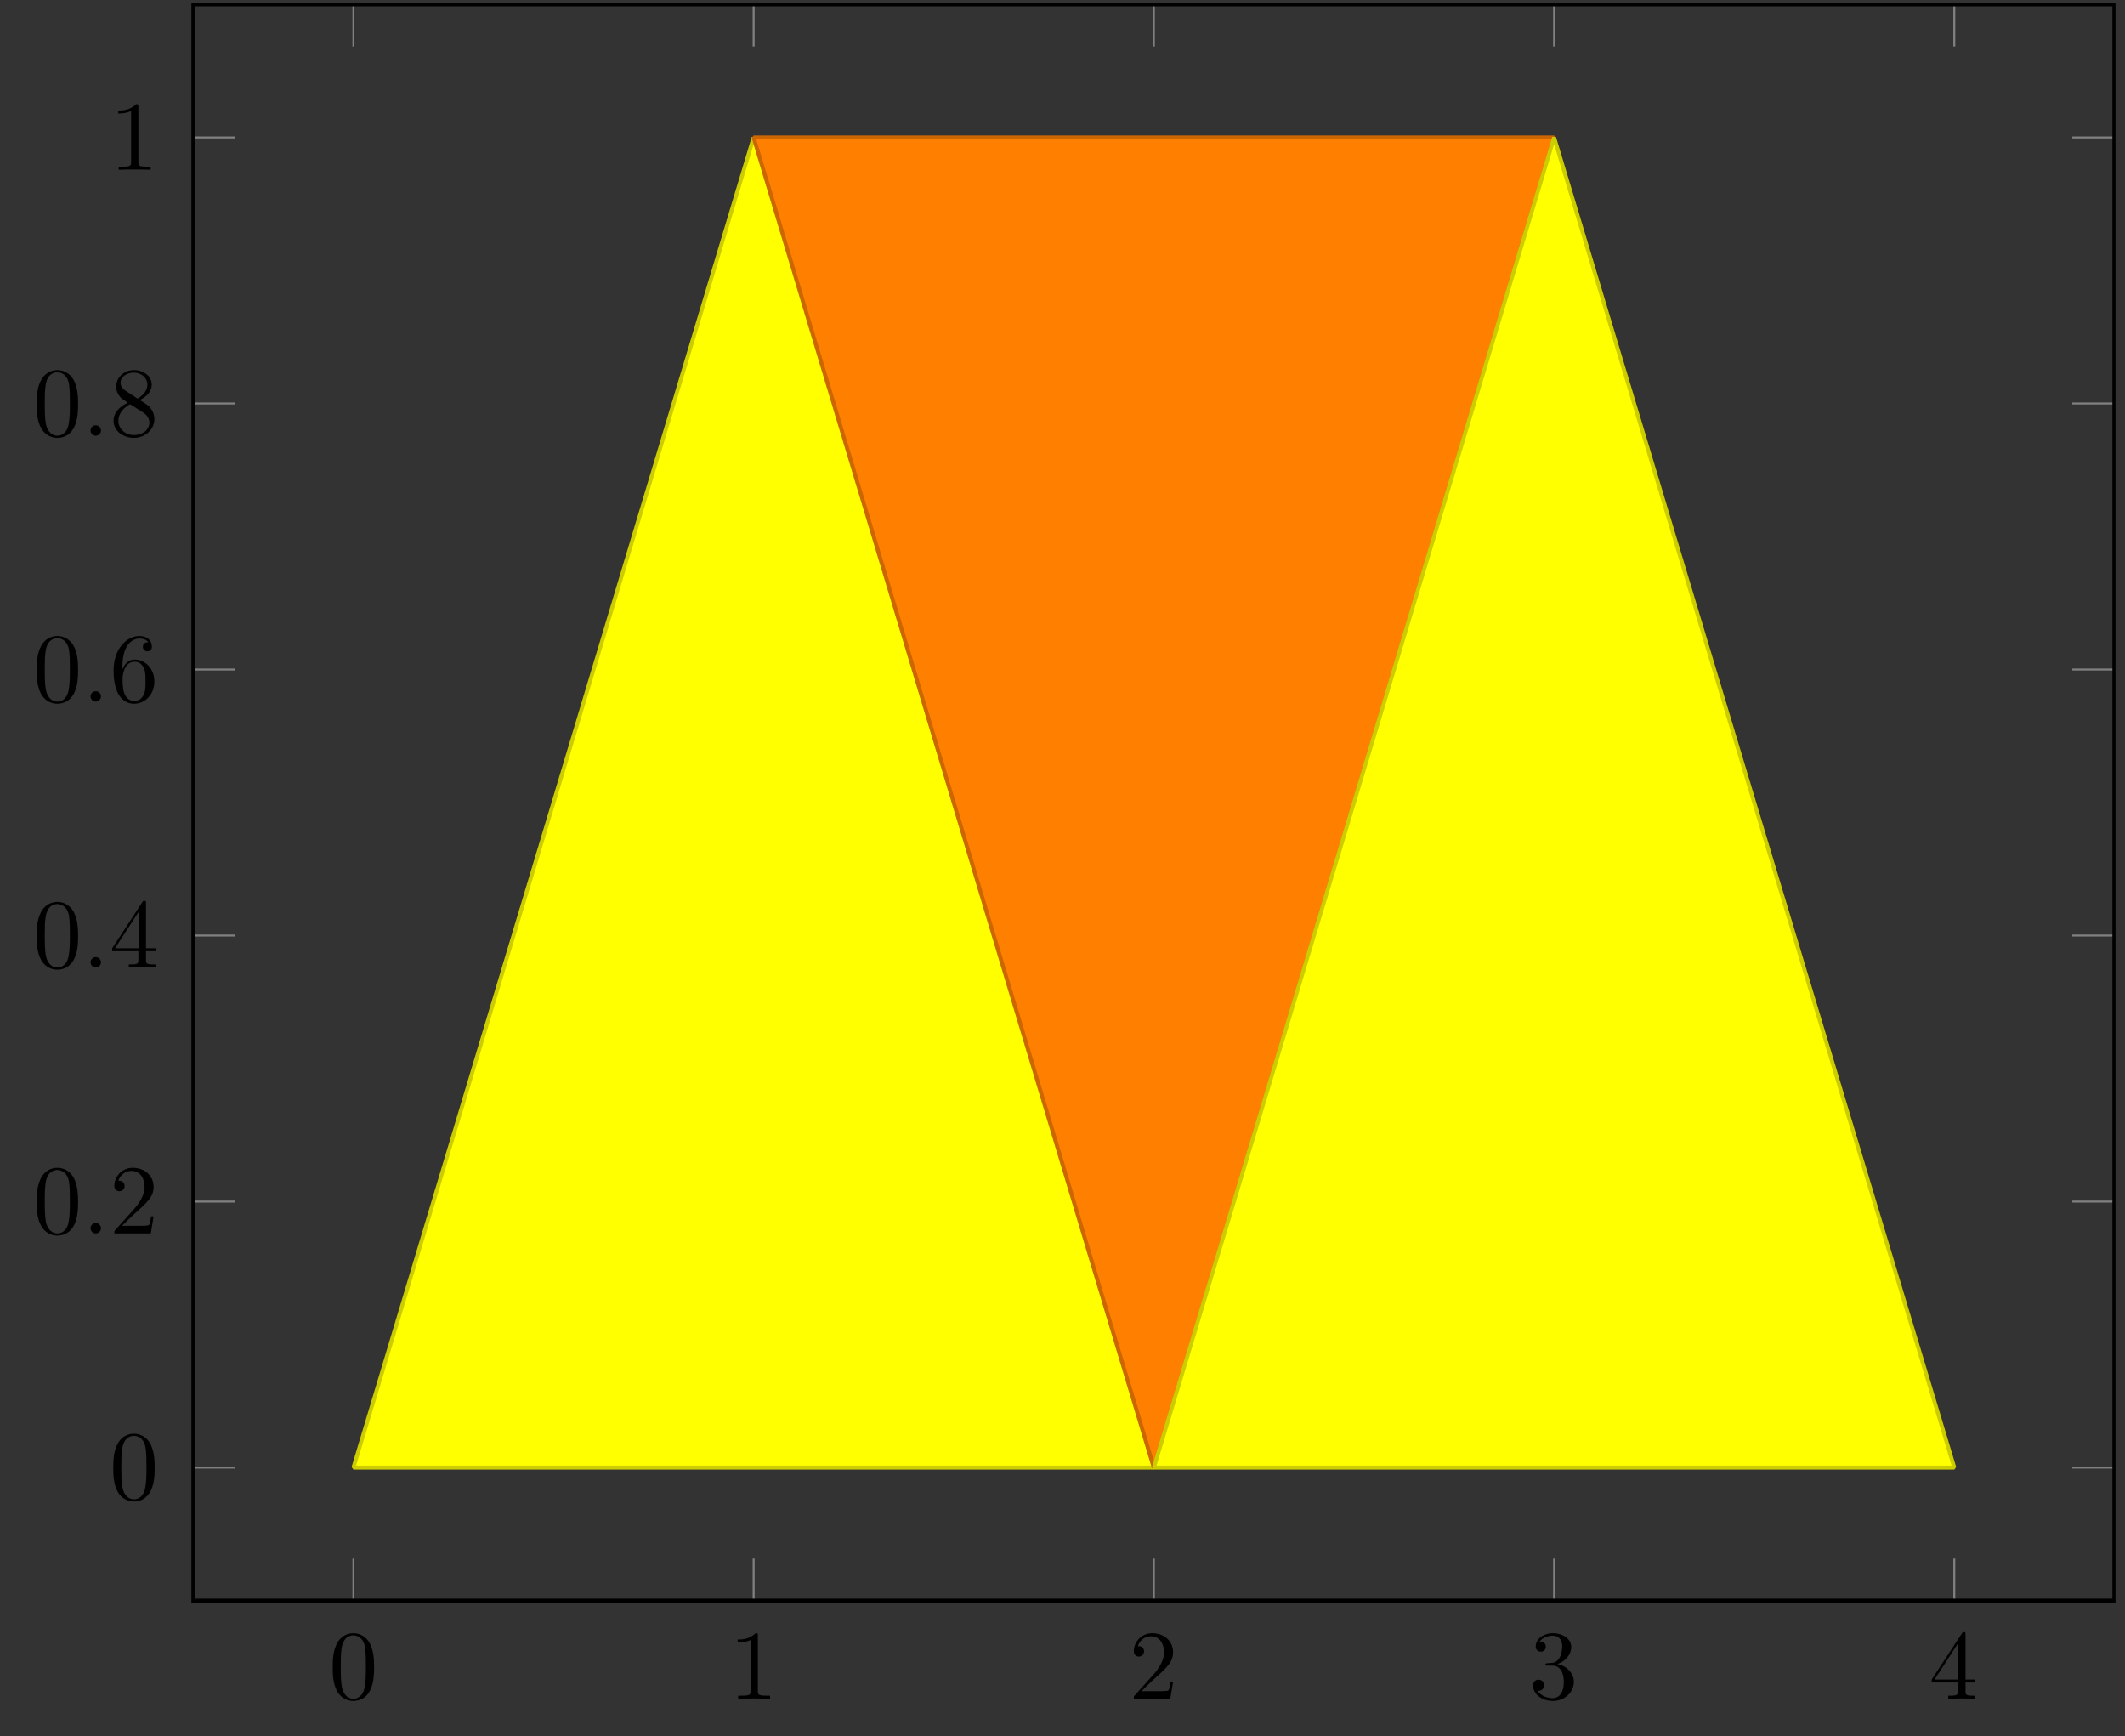
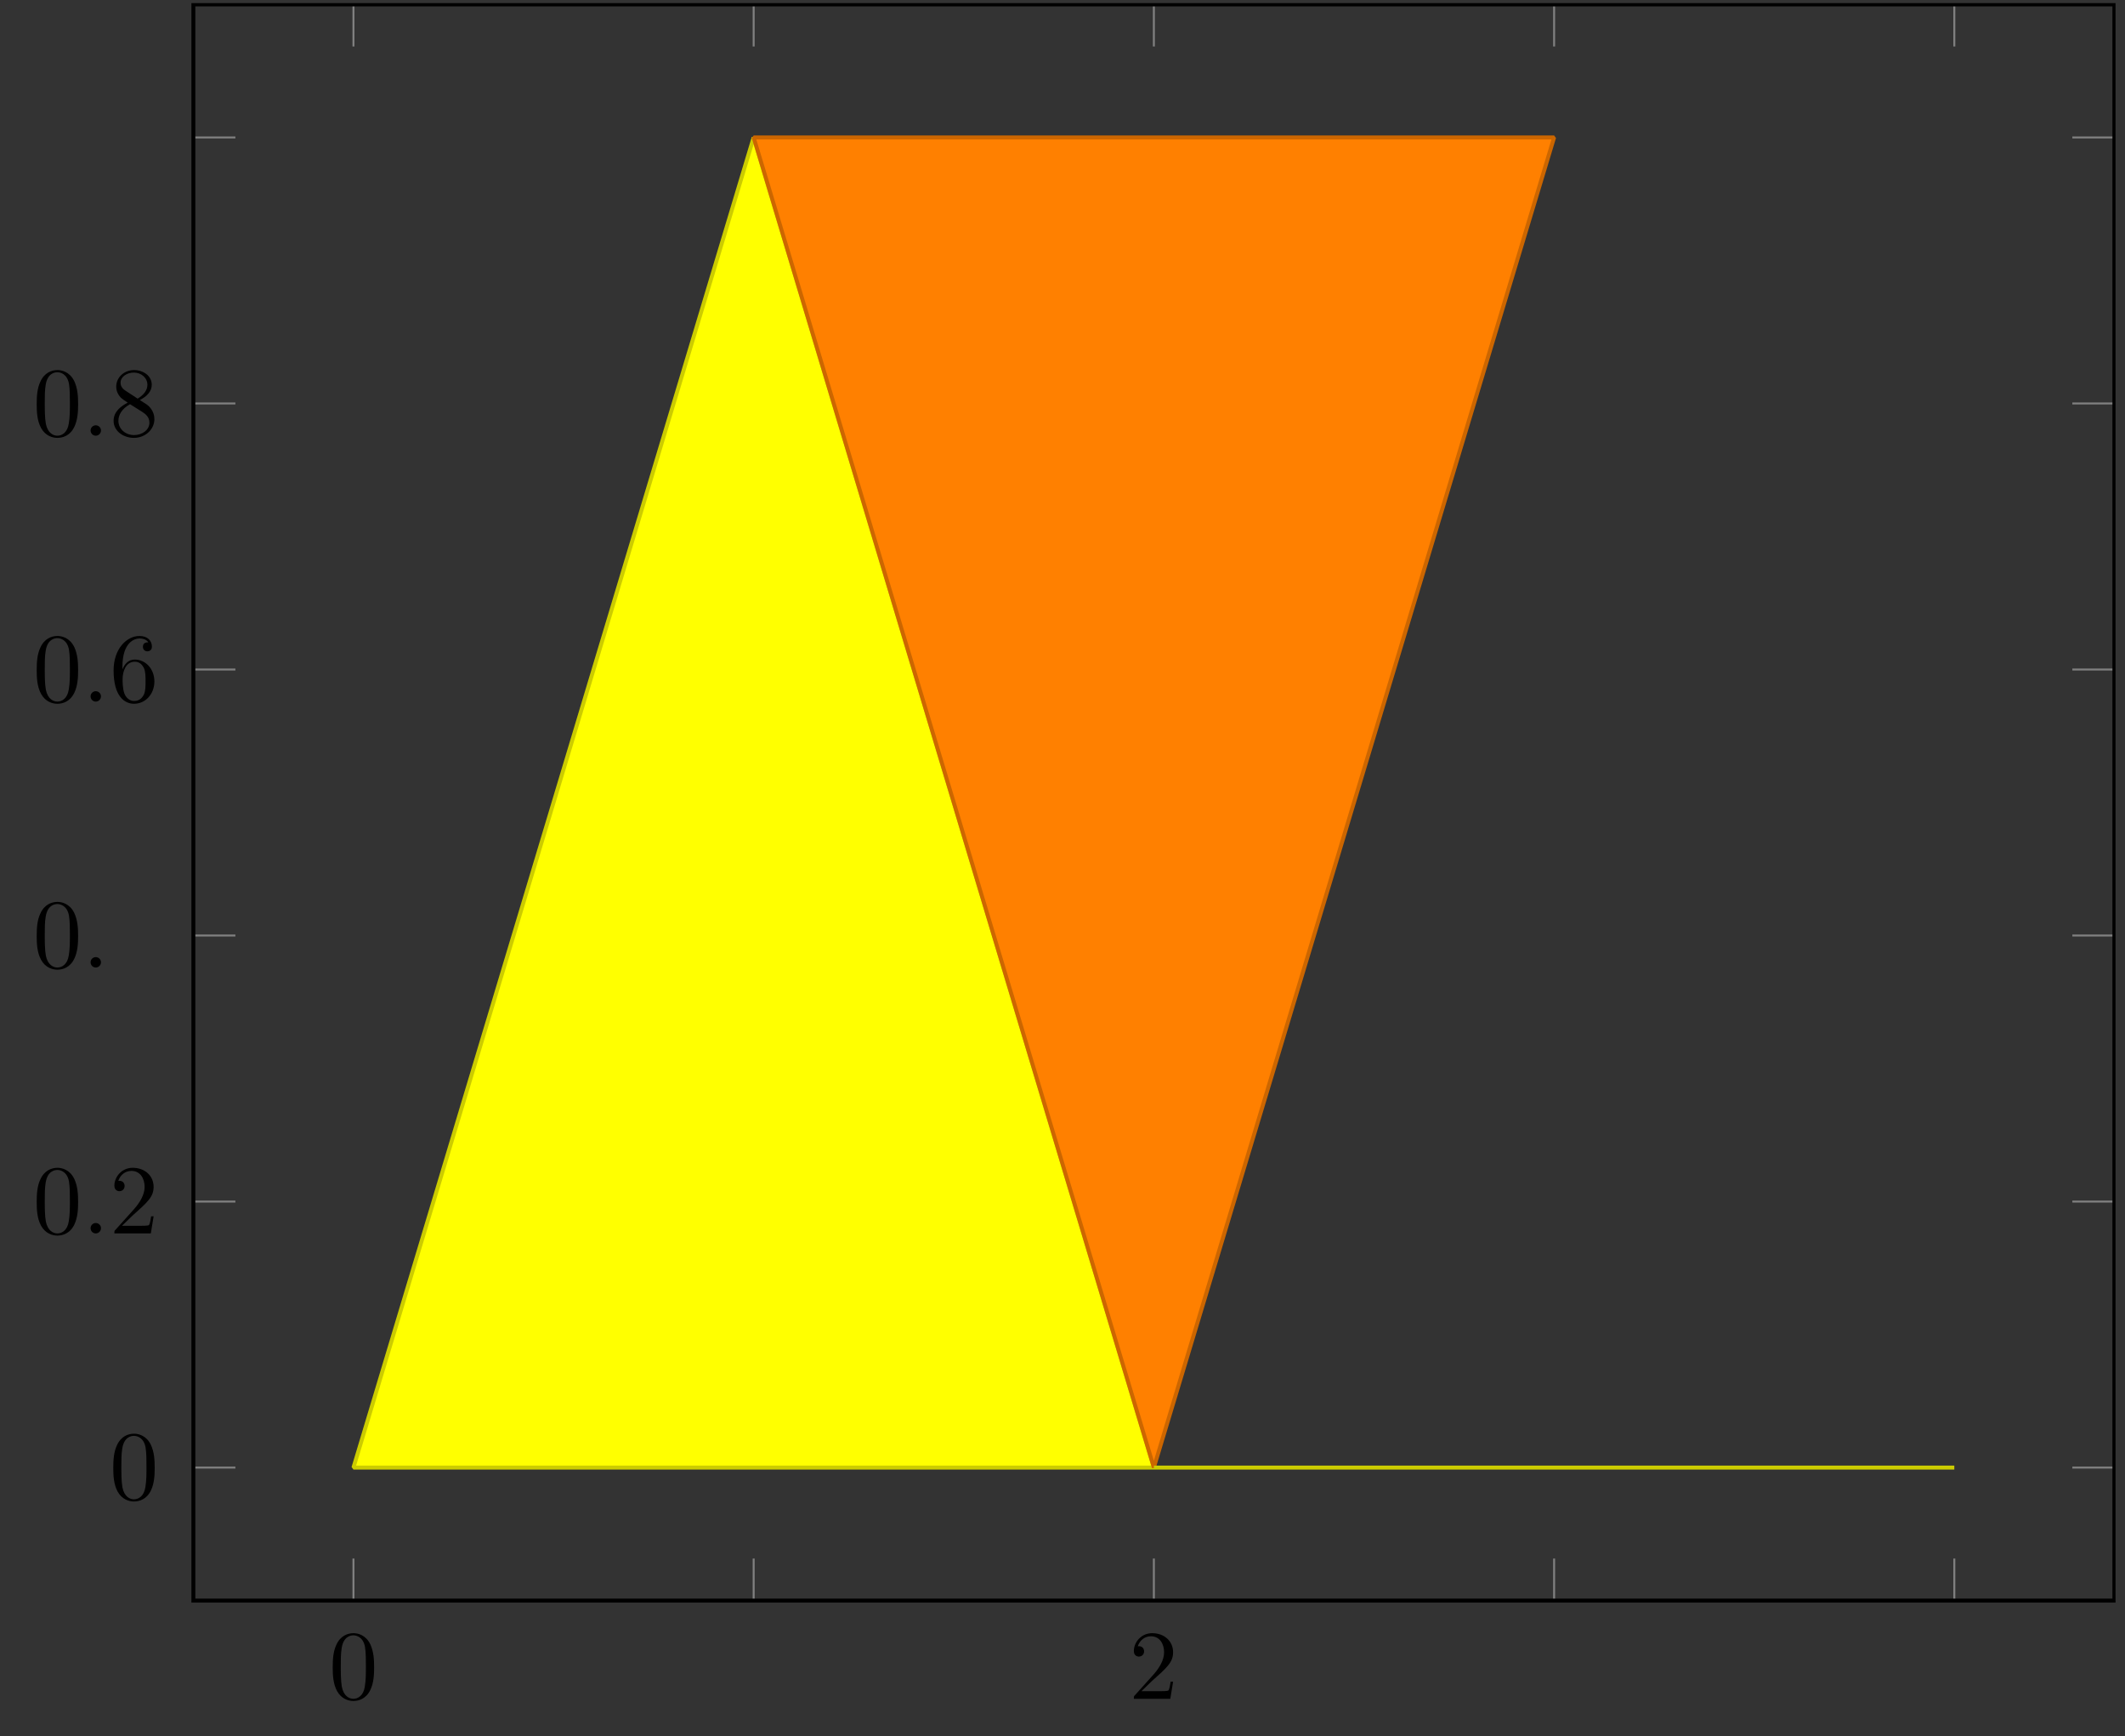
<svg xmlns="http://www.w3.org/2000/svg" xmlns:xlink="http://www.w3.org/1999/xlink" width="214.043" height="174.853" viewBox="0 0 214.043 174.853">
  <rect x="0" y="0" width="214.043" height="174.853" fill="#333333" stroke="none" />
  <defs>
    <g>
      <g id="glyph-1749865474452140--0-0">
        <path d="M 4.562 -3.172 C 4.562 -3.969 4.516 -4.766 4.172 -5.5 C 3.703 -6.453 2.891 -6.609 2.484 -6.609 C 1.891 -6.609 1.156 -6.344 0.75 -5.422 C 0.438 -4.75 0.391 -3.969 0.391 -3.172 C 0.391 -2.438 0.422 -1.531 0.828 -0.781 C 1.266 0.016 1.984 0.219 2.469 0.219 C 3 0.219 3.766 0.016 4.203 -0.938 C 4.516 -1.625 4.562 -2.391 4.562 -3.172 Z M 2.469 0 C 2.078 0 1.5 -0.25 1.312 -1.203 C 1.203 -1.797 1.203 -2.703 1.203 -3.297 C 1.203 -3.922 1.203 -4.578 1.297 -5.125 C 1.484 -6.297 2.219 -6.391 2.469 -6.391 C 2.797 -6.391 3.453 -6.219 3.641 -5.234 C 3.734 -4.672 3.734 -3.922 3.734 -3.297 C 3.734 -2.547 3.734 -1.875 3.625 -1.234 C 3.484 -0.297 2.922 0 2.469 0 Z M 2.469 0 " />
      </g>
      <g id="glyph-1749865474452140--0-1">
-         <path d="M 2.922 -6.344 C 2.922 -6.594 2.922 -6.609 2.688 -6.609 C 2.078 -5.969 1.203 -5.969 0.891 -5.969 L 0.891 -5.672 C 1.078 -5.672 1.672 -5.672 2.188 -5.922 L 2.188 -0.781 C 2.188 -0.422 2.156 -0.312 1.266 -0.312 L 0.938 -0.312 L 0.938 0 C 1.297 -0.031 2.156 -0.031 2.547 -0.031 C 2.953 -0.031 3.812 -0.031 4.156 0 L 4.156 -0.312 L 3.844 -0.312 C 2.953 -0.312 2.922 -0.422 2.922 -0.781 Z M 2.922 -6.344 " />
-       </g>
+         </g>
      <g id="glyph-1749865474452140--0-2">
        <path d="M 1.266 -0.766 L 2.312 -1.781 C 3.859 -3.156 4.453 -3.688 4.453 -4.688 C 4.453 -5.812 3.562 -6.609 2.344 -6.609 C 1.234 -6.609 0.5 -5.688 0.5 -4.812 C 0.5 -4.25 0.984 -4.25 1.016 -4.25 C 1.188 -4.25 1.531 -4.375 1.531 -4.781 C 1.531 -5.047 1.359 -5.297 1.016 -5.297 C 0.938 -5.297 0.906 -5.297 0.891 -5.281 C 1.109 -5.938 1.641 -6.297 2.219 -6.297 C 3.125 -6.297 3.547 -5.5 3.547 -4.688 C 3.547 -3.891 3.062 -3.109 2.516 -2.484 L 0.609 -0.359 C 0.5 -0.266 0.5 -0.234 0.5 0 L 4.172 0 L 4.453 -1.719 L 4.203 -1.719 C 4.156 -1.422 4.094 -0.984 3.984 -0.844 C 3.922 -0.766 3.266 -0.766 3.047 -0.766 Z M 1.266 -0.766 " />
      </g>
      <g id="glyph-1749865474452140--0-3">
-         <path d="M 2.875 -3.5 C 3.688 -3.766 4.266 -4.453 4.266 -5.234 C 4.266 -6.047 3.391 -6.609 2.438 -6.609 C 1.438 -6.609 0.688 -6.016 0.688 -5.266 C 0.688 -4.938 0.906 -4.75 1.188 -4.75 C 1.5 -4.75 1.703 -4.953 1.703 -5.25 C 1.703 -5.75 1.234 -5.75 1.078 -5.75 C 1.391 -6.234 2.047 -6.359 2.406 -6.359 C 2.812 -6.359 3.359 -6.141 3.359 -5.25 C 3.359 -5.125 3.328 -4.547 3.078 -4.125 C 2.781 -3.641 2.438 -3.609 2.188 -3.609 C 2.109 -3.594 1.875 -3.578 1.812 -3.578 C 1.719 -3.562 1.656 -3.547 1.656 -3.453 C 1.656 -3.344 1.719 -3.344 1.891 -3.344 L 2.328 -3.344 C 3.141 -3.344 3.516 -2.672 3.516 -1.703 C 3.516 -0.344 2.828 -0.062 2.391 -0.062 C 1.969 -0.062 1.219 -0.234 0.875 -0.812 C 1.219 -0.766 1.531 -0.984 1.531 -1.359 C 1.531 -1.719 1.266 -1.922 0.969 -1.922 C 0.734 -1.922 0.422 -1.781 0.422 -1.344 C 0.422 -0.438 1.344 0.219 2.422 0.219 C 3.625 0.219 4.531 -0.688 4.531 -1.703 C 4.531 -2.516 3.906 -3.281 2.875 -3.5 Z M 2.875 -3.5 " />
-       </g>
+         </g>
      <g id="glyph-1749865474452140--0-4">
-         <path d="M 2.922 -1.641 L 2.922 -0.781 C 2.922 -0.422 2.891 -0.312 2.156 -0.312 L 1.953 -0.312 L 1.953 0 C 2.359 -0.031 2.875 -0.031 3.297 -0.031 C 3.703 -0.031 4.234 -0.031 4.641 0 L 4.641 -0.312 L 4.438 -0.312 C 3.703 -0.312 3.688 -0.422 3.688 -0.781 L 3.688 -1.641 L 4.672 -1.641 L 4.672 -1.938 L 3.688 -1.938 L 3.688 -6.453 C 3.688 -6.656 3.688 -6.719 3.516 -6.719 C 3.438 -6.719 3.406 -6.719 3.328 -6.594 L 0.281 -1.938 L 0.281 -1.641 Z M 2.969 -1.938 L 0.562 -1.938 L 2.969 -5.641 Z M 2.969 -1.938 " />
-       </g>
+         </g>
      <g id="glyph-1749865474452140--0-5">
        <path d="M 1.312 -3.25 L 1.312 -3.5 C 1.312 -6 2.547 -6.359 3.047 -6.359 C 3.281 -6.359 3.703 -6.297 3.922 -5.969 C 3.766 -5.969 3.375 -5.969 3.375 -5.516 C 3.375 -5.203 3.609 -5.062 3.828 -5.062 C 3.984 -5.062 4.281 -5.156 4.281 -5.531 C 4.281 -6.125 3.844 -6.609 3.031 -6.609 C 1.75 -6.609 0.422 -5.328 0.422 -3.141 C 0.422 -0.484 1.562 0.219 2.484 0.219 C 3.594 0.219 4.531 -0.719 4.531 -2.031 C 4.531 -3.281 3.656 -4.234 2.547 -4.234 C 1.875 -4.234 1.516 -3.734 1.312 -3.25 Z M 2.484 -0.062 C 1.859 -0.062 1.562 -0.656 1.516 -0.797 C 1.328 -1.266 1.328 -2.062 1.328 -2.25 C 1.328 -3.016 1.641 -4.016 2.547 -4.016 C 2.703 -4.016 3.156 -4.016 3.469 -3.391 C 3.641 -3.031 3.641 -2.516 3.641 -2.031 C 3.641 -1.562 3.641 -1.062 3.469 -0.703 C 3.172 -0.109 2.719 -0.062 2.484 -0.062 Z M 2.484 -0.062 " />
      </g>
      <g id="glyph-1749865474452140--0-6">
        <path d="M 1.625 -4.531 C 1.156 -4.828 1.125 -5.172 1.125 -5.344 C 1.125 -5.938 1.766 -6.359 2.469 -6.359 C 3.188 -6.359 3.828 -5.844 3.828 -5.125 C 3.828 -4.562 3.438 -4.094 2.844 -3.734 Z M 3.062 -3.594 C 3.781 -3.953 4.266 -4.469 4.266 -5.125 C 4.266 -6.047 3.391 -6.609 2.484 -6.609 C 1.484 -6.609 0.688 -5.875 0.688 -4.953 C 0.688 -4.766 0.703 -4.328 1.125 -3.859 C 1.234 -3.734 1.594 -3.5 1.844 -3.328 C 1.266 -3.031 0.422 -2.484 0.422 -1.5 C 0.422 -0.453 1.422 0.219 2.469 0.219 C 3.594 0.219 4.531 -0.609 4.531 -1.672 C 4.531 -2.031 4.422 -2.469 4.047 -2.891 C 3.859 -3.094 3.703 -3.188 3.062 -3.594 Z M 2.078 -3.172 L 3.297 -2.406 C 3.578 -2.219 4.031 -1.922 4.031 -1.312 C 4.031 -0.578 3.297 -0.062 2.484 -0.062 C 1.625 -0.062 0.906 -0.672 0.906 -1.5 C 0.906 -2.078 1.234 -2.703 2.078 -3.172 Z M 2.078 -3.172 " />
      </g>
      <g id="glyph-1749865474452140--1-0">
        <path d="M 1.906 -0.531 C 1.906 -0.812 1.672 -1.047 1.375 -1.047 C 1.094 -1.047 0.859 -0.812 0.859 -0.531 C 0.859 -0.234 1.094 0 1.375 0 C 1.672 0 1.906 -0.234 1.906 -0.531 Z M 1.906 -0.531 " />
      </g>
    </g>
    <clipPath id="clip-1749865474452140--0">
      <path clip-rule="nonzero" d="M 35 0.316 L 197 0.316 L 197 162 L 35 162 Z M 35 0.316 " />
    </clipPath>
    <clipPath id="clip-1749865474452140--1">
      <path clip-rule="nonzero" d="M 19 0.316 L 213.09 0.316 L 213.09 162 L 19 162 Z M 19 0.316 " />
    </clipPath>
  </defs>
  <g clip-path="url(#clip-1749865474452140--0)">
    <path fill="none" stroke-width="0.199" stroke-linecap="butt" stroke-linejoin="miter" stroke="rgb(50%, 50%, 50%)" stroke-opacity="1" stroke-miterlimit="10" d="M -0 -13.449 L -0 -9.199 M 40.473 -13.449 L 40.473 -9.199 M 80.946 -13.449 L 80.946 -9.199 M 121.423 -13.449 L 121.423 -9.199 M 161.896 -13.449 L 161.896 -9.199 M -0 147.945 L -0 143.692 M 40.473 147.945 L 40.473 143.692 M 80.946 147.945 L 80.946 143.692 M 121.423 147.945 L 121.423 143.692 M 161.896 147.945 L 161.896 143.692 " transform="matrix(0.996, 0, 0, -0.996, 35.602, 147.799)" />
  </g>
  <path fill="none" stroke-width="0.199" stroke-linecap="butt" stroke-linejoin="miter" stroke="rgb(50%, 50%, 50%)" stroke-opacity="1" stroke-miterlimit="10" d="M -16.19 0.002 L -11.94 0.002 M -16.19 26.899 L -11.94 26.899 M -16.19 53.8 L -11.94 53.8 M -16.19 80.697 L -11.94 80.697 M -16.19 107.598 L -11.94 107.598 M -16.19 134.495 L -11.94 134.495 M 178.085 0.002 L 173.832 0.002 M 178.085 26.899 L 173.832 26.899 M 178.085 53.8 L 173.832 53.8 M 178.085 80.697 L 173.832 80.697 M 178.085 107.598 L 173.832 107.598 M 178.085 134.495 L 173.832 134.495 " transform="matrix(0.996, 0, 0, -0.996, 35.602, 147.799)" />
  <g clip-path="url(#clip-1749865474452140--1)">
    <path fill="none" stroke-width="0.399" stroke-linecap="butt" stroke-linejoin="miter" stroke="rgb(0%, 0%, 0%)" stroke-opacity="1" stroke-miterlimit="10" d="M -16.19 -13.449 L -16.19 147.945 L 178.085 147.945 L 178.085 -13.449 Z M -16.19 -13.449 " transform="matrix(0.996, 0, 0, -0.996, 35.602, 147.799)" />
  </g>
  <g fill="rgb(0%, 0%, 0%)" fill-opacity="1">
    <use xlink:href="#glyph-1749865474452140--0-0" x="33.122" y="171.084" />
  </g>
  <g fill="rgb(0%, 0%, 0%)" fill-opacity="1">
    <use xlink:href="#glyph-1749865474452140--0-1" x="73.415" y="171.084" />
  </g>
  <g fill="rgb(0%, 0%, 0%)" fill-opacity="1">
    <use xlink:href="#glyph-1749865474452140--0-2" x="113.708" y="171.084" />
  </g>
  <g fill="rgb(0%, 0%, 0%)" fill-opacity="1">
    <use xlink:href="#glyph-1749865474452140--0-3" x="154.001" y="171.084" />
  </g>
  <g fill="rgb(0%, 0%, 0%)" fill-opacity="1">
    <use xlink:href="#glyph-1749865474452140--0-4" x="194.294" y="171.084" />
  </g>
  <g fill="rgb(0%, 0%, 0%)" fill-opacity="1">
    <use xlink:href="#glyph-1749865474452140--0-0" x="11.02" y="150.994" />
  </g>
  <g fill="rgb(0%, 0%, 0%)" fill-opacity="1">
    <use xlink:href="#glyph-1749865474452140--0-0" x="3.306" y="124.216" />
  </g>
  <g fill="rgb(0%, 0%, 0%)" fill-opacity="1">
    <use xlink:href="#glyph-1749865474452140--1-0" x="8.265" y="124.216" />
  </g>
  <g fill="rgb(0%, 0%, 0%)" fill-opacity="1">
    <use xlink:href="#glyph-1749865474452140--0-2" x="11.02" y="124.216" />
  </g>
  <g fill="rgb(0%, 0%, 0%)" fill-opacity="1">
    <use xlink:href="#glyph-1749865474452140--0-0" x="3.306" y="97.437" />
  </g>
  <g fill="rgb(0%, 0%, 0%)" fill-opacity="1">
    <use xlink:href="#glyph-1749865474452140--1-0" x="8.265" y="97.437" />
  </g>
  <g fill="rgb(0%, 0%, 0%)" fill-opacity="1">
    <use xlink:href="#glyph-1749865474452140--0-4" x="11.02" y="97.437" />
  </g>
  <g fill="rgb(0%, 0%, 0%)" fill-opacity="1">
    <use xlink:href="#glyph-1749865474452140--0-0" x="3.306" y="70.657" />
  </g>
  <g fill="rgb(0%, 0%, 0%)" fill-opacity="1">
    <use xlink:href="#glyph-1749865474452140--1-0" x="8.265" y="70.657" />
  </g>
  <g fill="rgb(0%, 0%, 0%)" fill-opacity="1">
    <use xlink:href="#glyph-1749865474452140--0-5" x="11.02" y="70.657" />
  </g>
  <g fill="rgb(0%, 0%, 0%)" fill-opacity="1">
    <use xlink:href="#glyph-1749865474452140--0-0" x="3.306" y="43.879" />
  </g>
  <g fill="rgb(0%, 0%, 0%)" fill-opacity="1">
    <use xlink:href="#glyph-1749865474452140--1-0" x="8.265" y="43.879" />
  </g>
  <g fill="rgb(0%, 0%, 0%)" fill-opacity="1">
    <use xlink:href="#glyph-1749865474452140--0-6" x="11.02" y="43.879" />
  </g>
  <g fill="rgb(0%, 0%, 0%)" fill-opacity="1">
    <use xlink:href="#glyph-1749865474452140--0-1" x="11.02" y="17.1" />
  </g>
  <path fill-rule="nonzero" fill="rgb(99.994%, 99.994%, 0.005%)" fill-opacity="1" stroke-width="0.399" stroke-linecap="butt" stroke-linejoin="miter" stroke="rgb(79.996%, 79.996%, 0.002%)" stroke-opacity="1" stroke-miterlimit="1" d="M -0 0.002 L 40.473 134.495 L 80.946 0.002 Z M -0 0.002 " transform="matrix(0.996, 0, 0, -0.996, 35.602, 147.799)" />
  <path fill-rule="nonzero" fill="rgb(100%, 50.005%, 0%)" fill-opacity="1" stroke-width="0.399" stroke-linecap="butt" stroke-linejoin="miter" stroke="rgb(79.999%, 40.004%, 0%)" stroke-opacity="1" stroke-miterlimit="1" d="M 40.473 134.495 L 80.946 0.002 L 121.423 134.495 Z M 40.473 134.495 " transform="matrix(0.996, 0, 0, -0.996, 35.602, 147.799)" />
-   <path fill-rule="nonzero" fill="rgb(99.994%, 99.994%, 0.005%)" fill-opacity="1" stroke-width="0.399" stroke-linecap="butt" stroke-linejoin="miter" stroke="rgb(79.996%, 79.996%, 0.002%)" stroke-opacity="1" stroke-miterlimit="1" d="M 80.946 0.002 L 121.423 134.495 L 161.896 0.002 Z M 80.946 0.002 " transform="matrix(0.996, 0, 0, -0.996, 35.602, 147.799)" />
+   <path fill-rule="nonzero" fill="rgb(99.994%, 99.994%, 0.005%)" fill-opacity="1" stroke-width="0.399" stroke-linecap="butt" stroke-linejoin="miter" stroke="rgb(79.996%, 79.996%, 0.002%)" stroke-opacity="1" stroke-miterlimit="1" d="M 80.946 0.002 L 161.896 0.002 Z M 80.946 0.002 " transform="matrix(0.996, 0, 0, -0.996, 35.602, 147.799)" />
</svg>